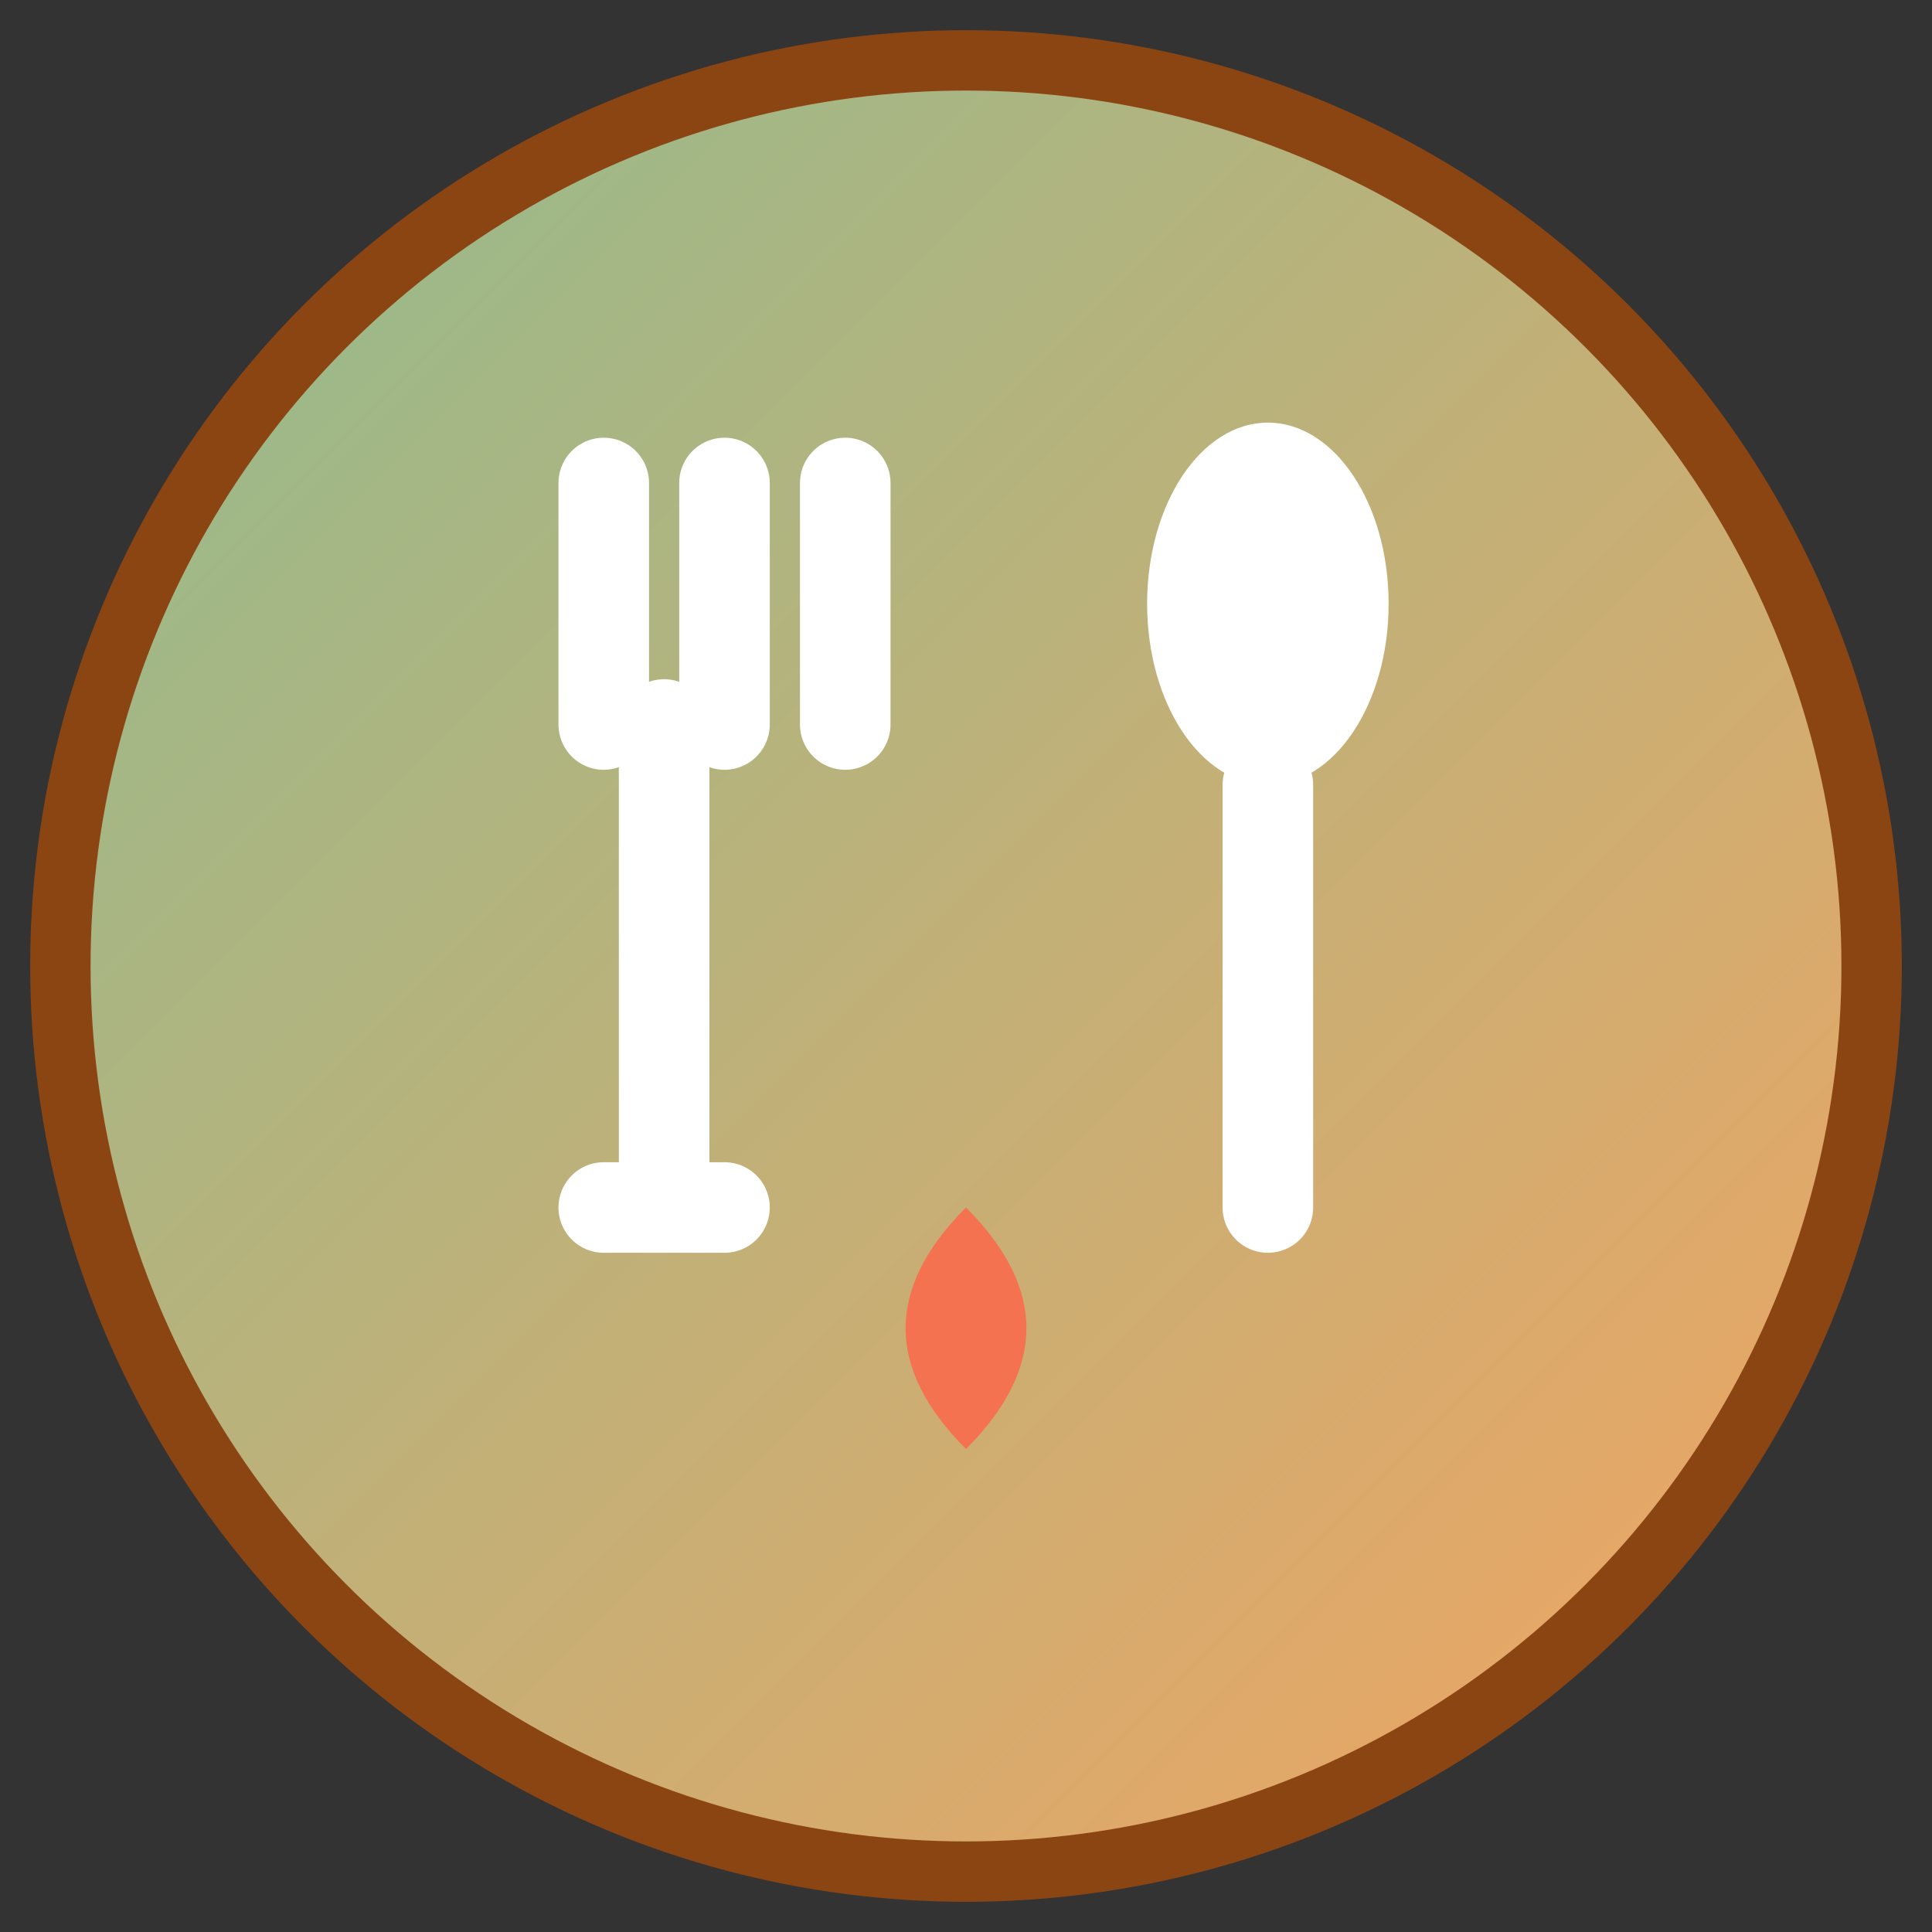
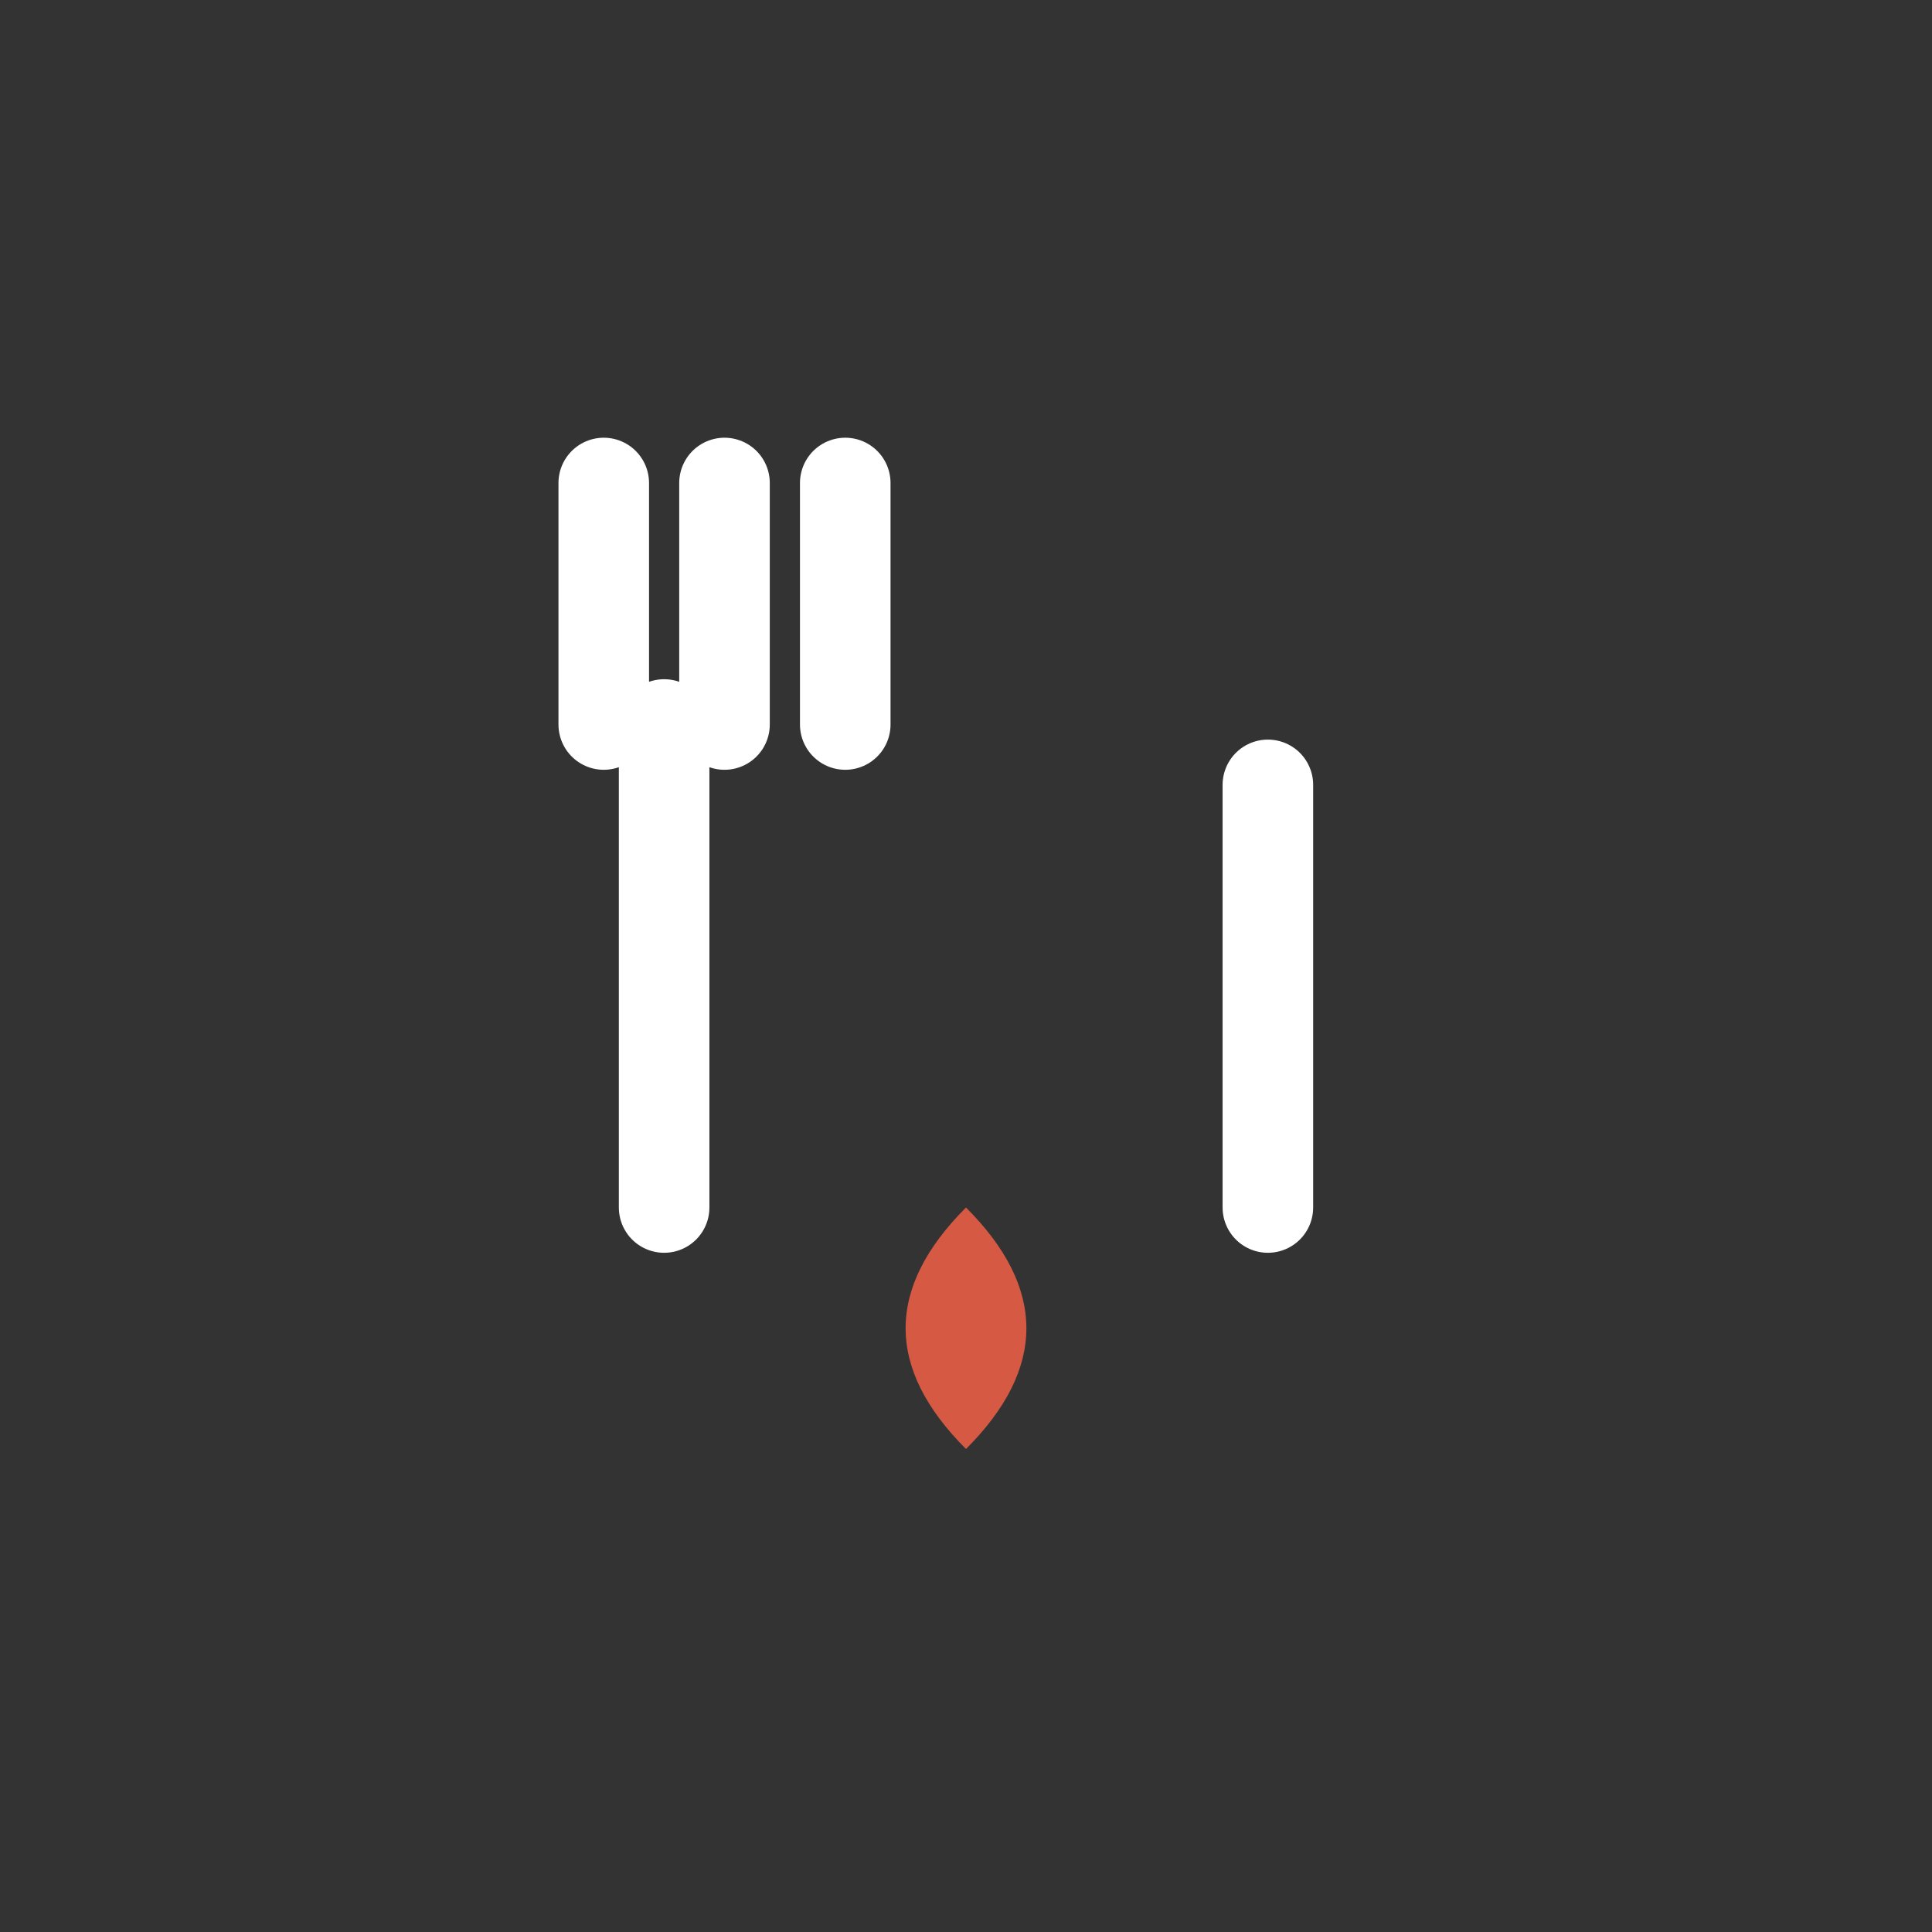
<svg xmlns="http://www.w3.org/2000/svg" viewBox="0 0 32 32" width="32" height="32">
  <rect x="0" y="0" width="32" height="32" fill="#333333" stroke="none" />
  <defs>
    <linearGradient id="gradient1" x1="0%" y1="0%" x2="100%" y2="100%">
      <stop offset="0%" style="stop-color:#8FBC8F;stop-opacity:1" />
      <stop offset="100%" style="stop-color:#F4A460;stop-opacity:1" />
    </linearGradient>
  </defs>
-   <circle cx="16" cy="16" r="15" fill="url(#gradient1)" stroke="#8B4513" stroke-width="1" />
-   <path d="M10 8 L10 12 M12 8 L12 12 M14 8 L14 12 M11 12 L11 20 M10 20 L12 20" stroke="#FFFFFF" stroke-width="1.5" fill="none" stroke-linecap="round" />
-   <ellipse cx="21" cy="10" rx="2" ry="3" fill="#FFFFFF" />
+   <path d="M10 8 L10 12 M12 8 L12 12 M14 8 L14 12 M11 12 L11 20 M10 20 " stroke="#FFFFFF" stroke-width="1.5" fill="none" stroke-linecap="round" />
  <line x1="21" y1="13" x2="21" y2="20" stroke="#FFFFFF" stroke-width="1.5" stroke-linecap="round" />
  <path d="M16 24 Q18 22 16 20 Q14 22 16 24" fill="#FF6347" opacity="0.8" />
</svg>